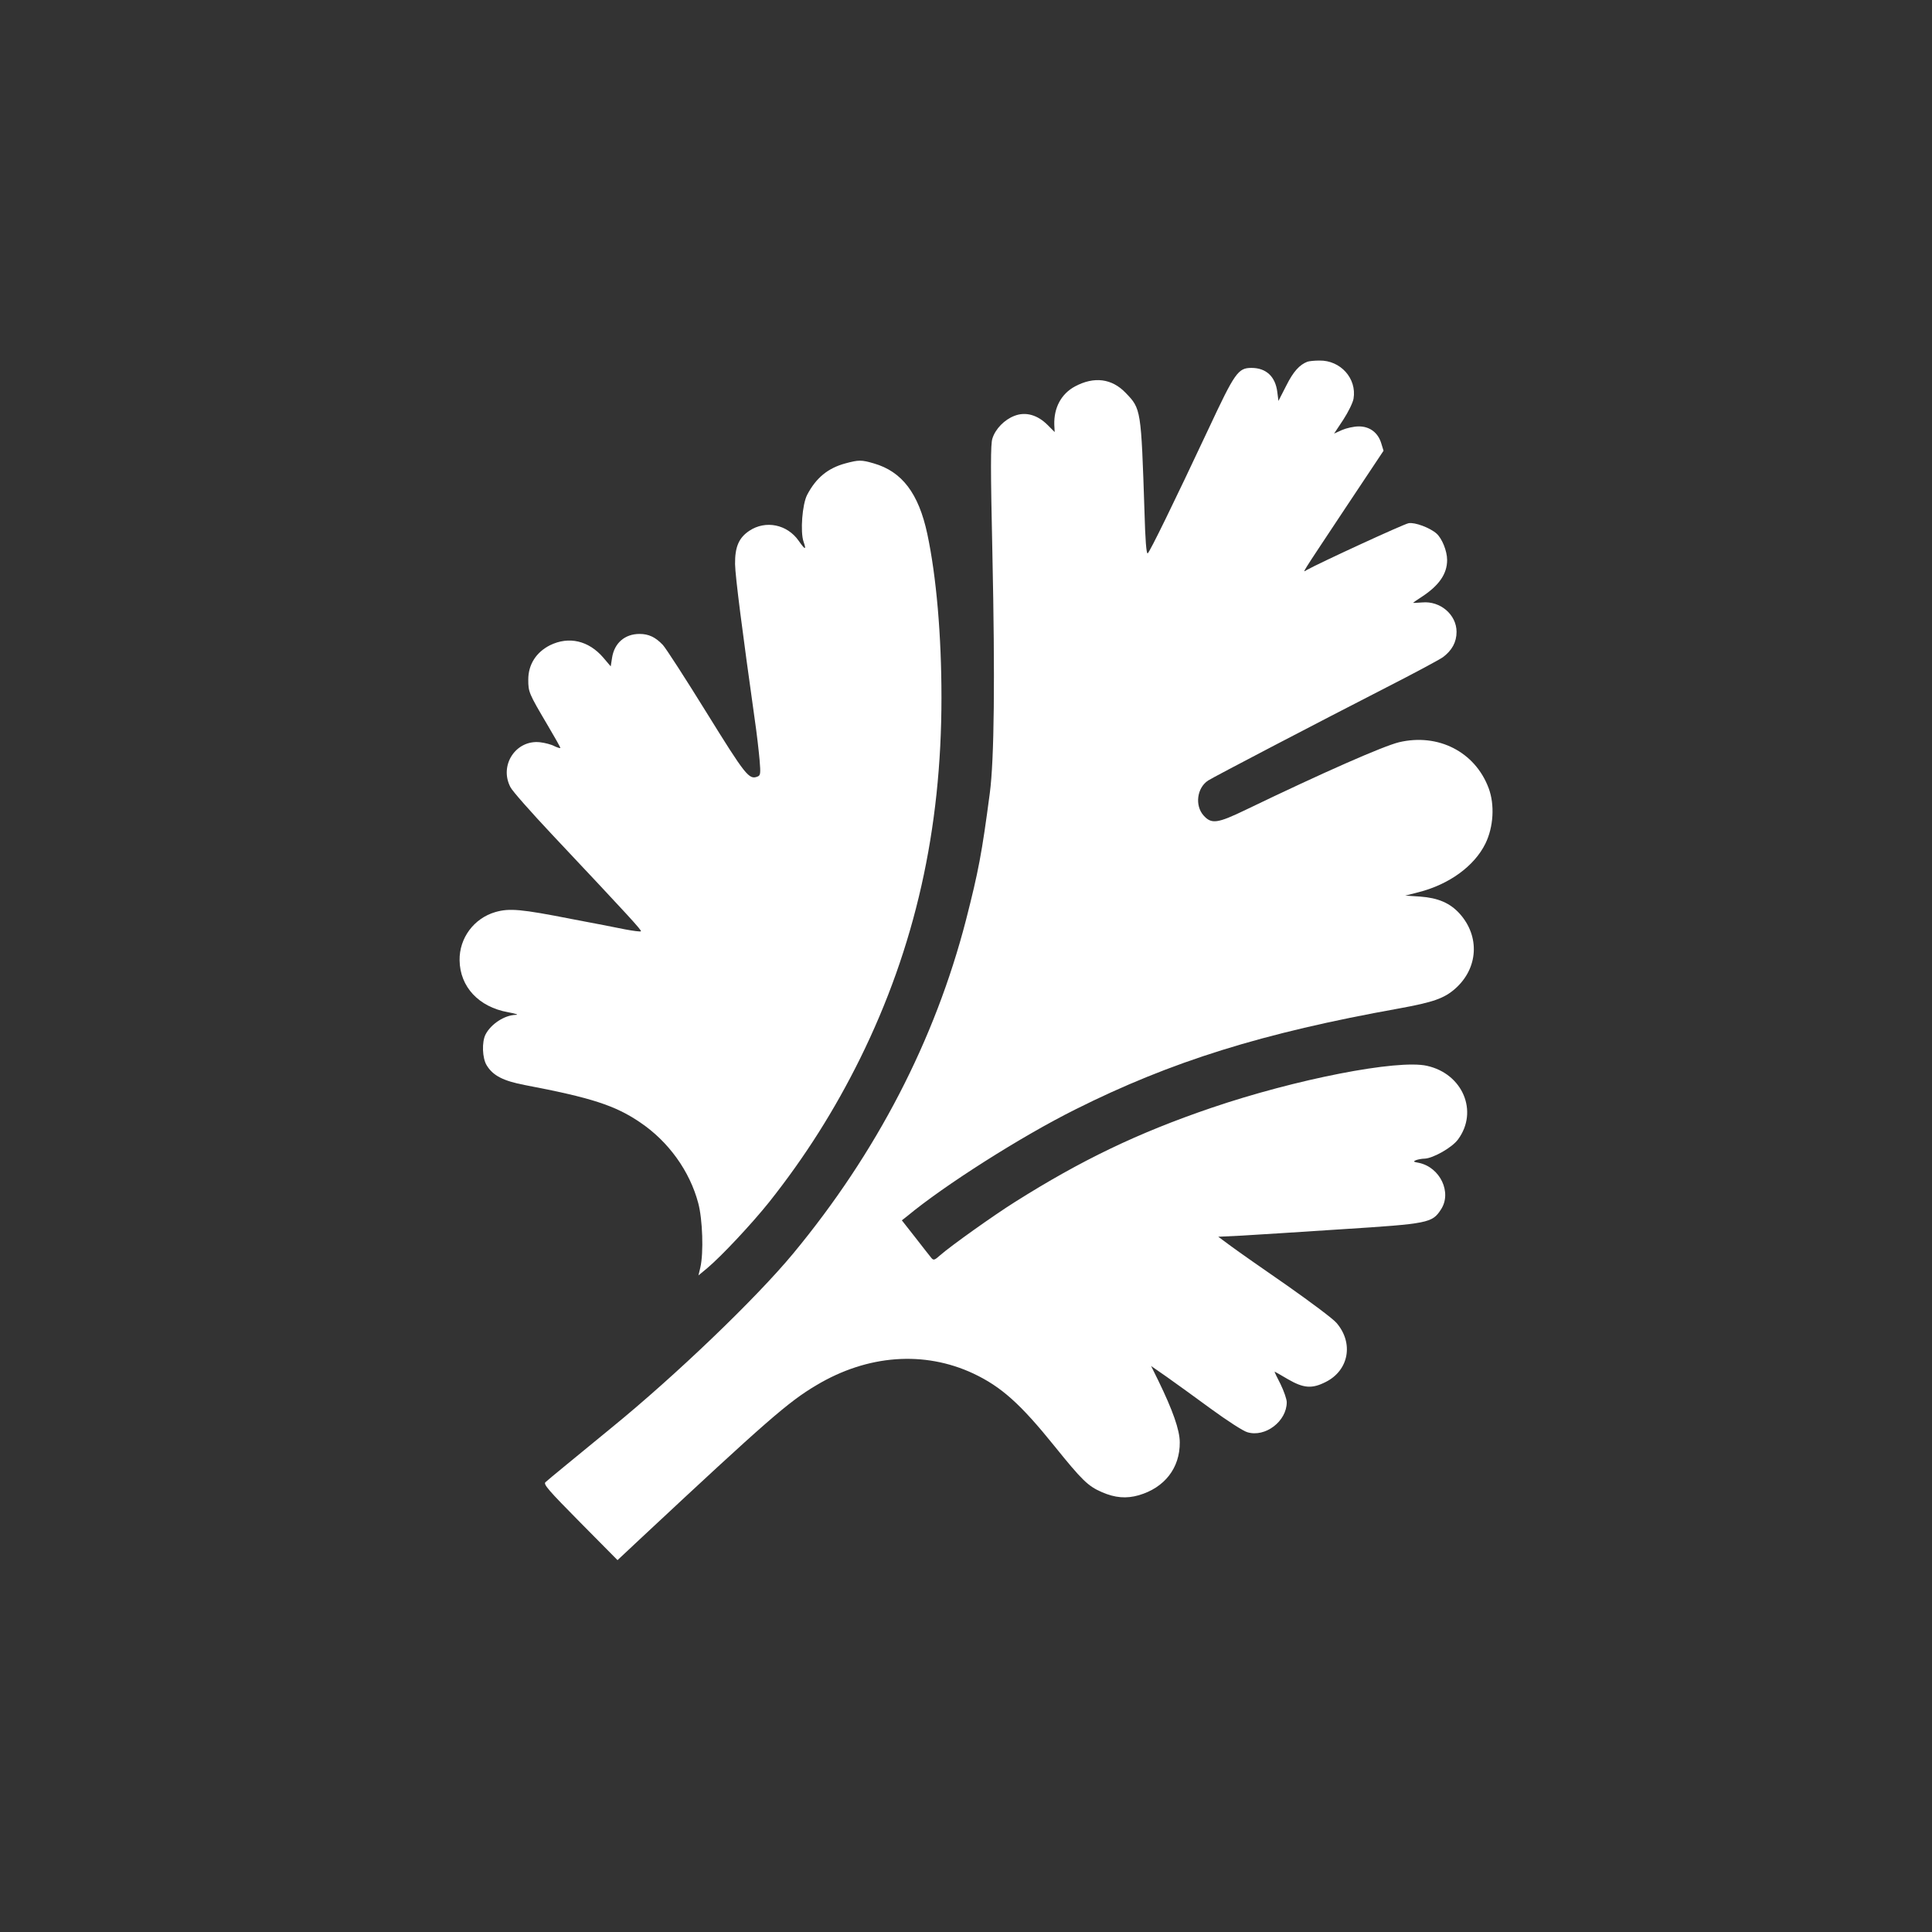
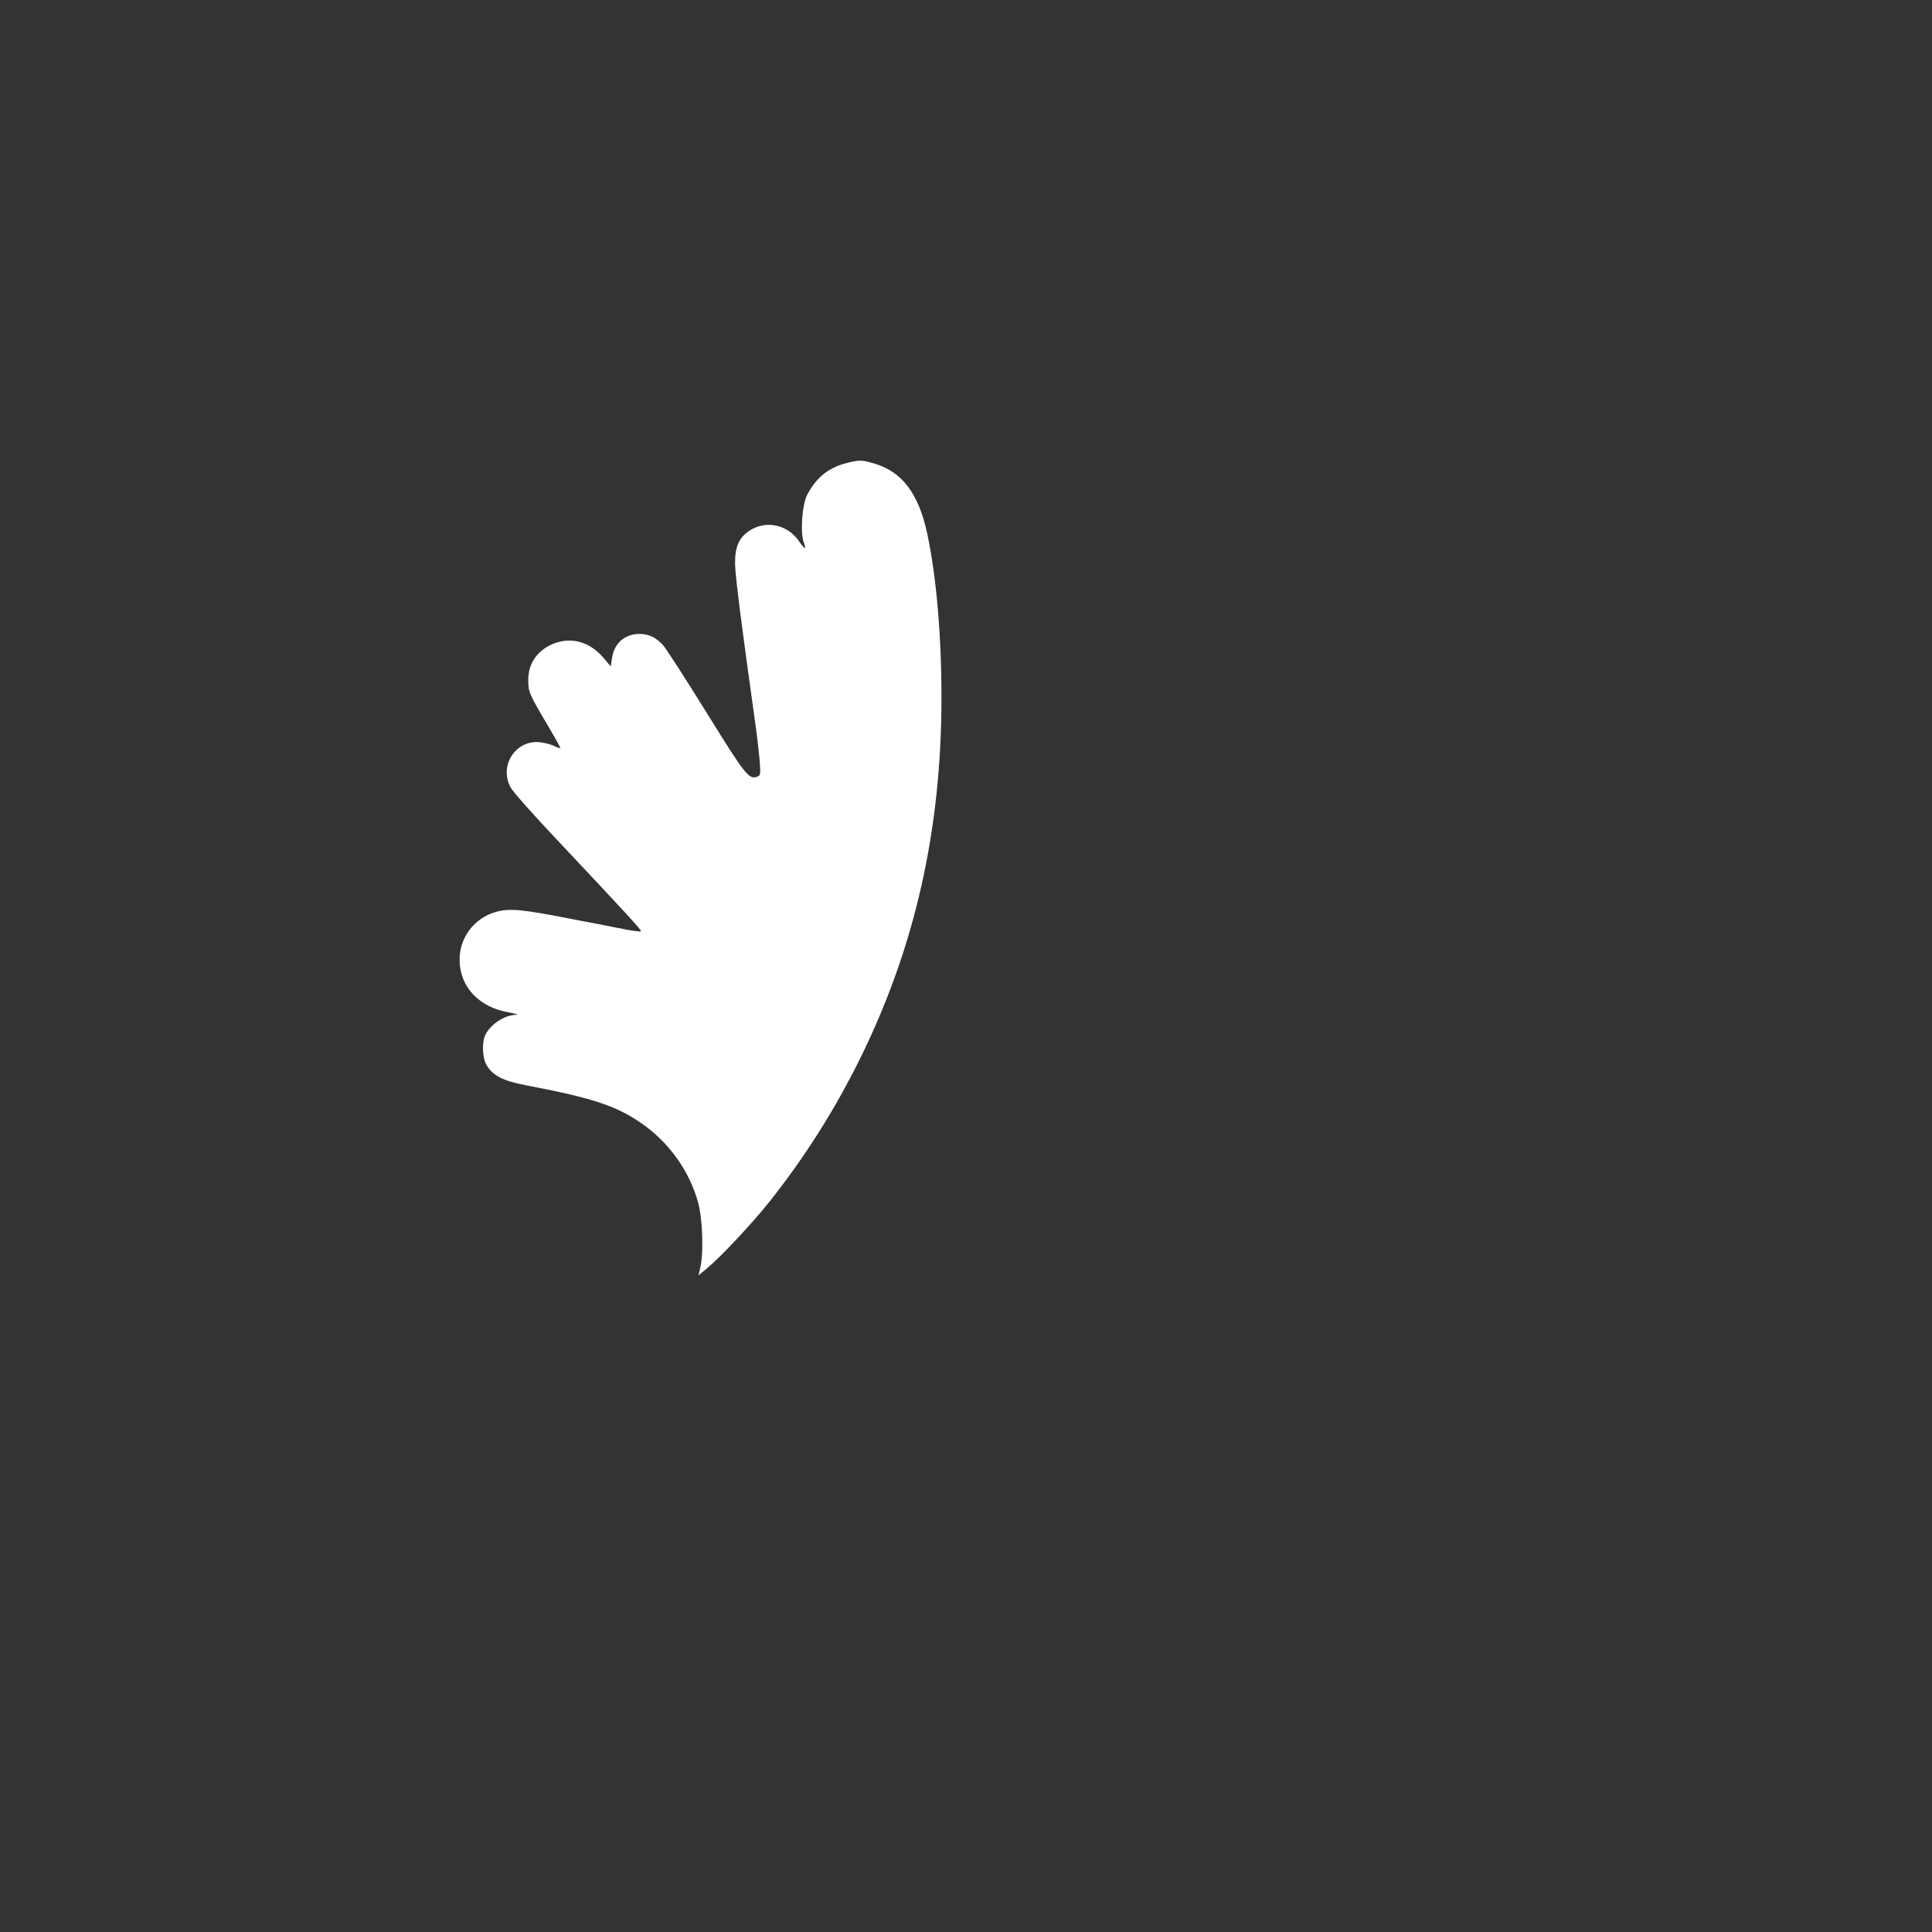
<svg xmlns="http://www.w3.org/2000/svg" version="1.0" width="1024pt" height="1024pt" viewBox="0 0 1024 1024" preserveAspectRatio="xMidYMid meet">
  <rect x="0" y="0" width="1024" height="1024" fill="#333333" stroke="none" />
  <g transform="translate(0,1024) scale(0.1,-0.1)" fill="#ffffff" stroke="none">
-     <path d="M6930 8323 c-42 -16 -75 -52 -112 -126 l-42 -82 -6 47 c-10 82 -59 128 -137 128 -71 0 -88 -25 -227 -322 -184 -392 -312 -654 -323 -661 -7 -4 -13 72 -17 221 -18 545 -18 545 -100 630 -73 76 -167 88 -268 34 -73 -39 -113 -113 -110 -204 l2 -38 -38 38 c-53 53 -116 71 -175 48 -53 -20 -101 -69 -117 -120 -10 -30 -10 -157 0 -615 14 -652 10 -1087 -14 -1266 -42 -319 -60 -413 -126 -671 -165 -638 -474 -1234 -916 -1768 -199 -240 -624 -647 -960 -921 -185 -152 -341 -279 -353 -291 -12 -11 16 -43 184 -213 l198 -200 126 118 c663 619 779 721 928 809 271 162 571 184 832 62 148 -70 249 -160 431 -386 146 -181 177 -211 251 -243 69 -30 129 -35 195 -16 137 40 218 145 217 280 0 65 -37 170 -114 328 l-38 77 82 -57 c45 -32 151 -108 235 -170 85 -62 171 -118 193 -124 95 -29 209 58 209 159 0 16 -15 59 -33 96 -19 36 -33 66 -31 66 1 0 33 -18 70 -40 83 -48 127 -52 200 -15 123 61 150 206 58 313 -17 21 -135 109 -260 197 -126 87 -260 181 -298 209 l-69 51 124 6 c68 4 309 19 534 34 455 29 476 33 522 104 60 90 -4 225 -118 248 -28 5 -30 7 -14 14 11 4 32 8 46 8 45 2 146 59 177 102 109 148 25 348 -165 390 -155 35 -697 -71 -1143 -223 -390 -133 -689 -277 -1041 -499 -113 -71 -339 -232 -396 -282 -29 -26 -35 -28 -46 -15 -7 8 -45 57 -84 107 l-73 93 28 22 c196 163 605 423 892 566 507 254 990 405 1715 535 181 33 239 53 298 105 122 108 132 277 23 398 -51 56 -114 83 -209 90 l-79 5 70 18 c162 41 296 138 355 258 43 88 50 206 17 294 -72 192 -267 292 -475 243 -85 -21 -397 -158 -810 -357 -153 -74 -184 -78 -226 -31 -47 53 -35 146 24 185 31 20 585 309 942 492 149 76 285 149 303 162 48 36 72 80 72 134 0 91 -86 165 -182 156 -27 -2 -48 -3 -48 -2 0 1 19 15 43 30 94 61 137 123 137 197 0 48 -27 114 -56 140 -35 31 -115 61 -148 55 -25 -4 -472 -210 -540 -248 -23 -13 -42 -44 202 324 l205 308 -12 39 c-17 57 -61 90 -119 90 -26 0 -66 -9 -89 -19 l-42 -19 49 74 c26 40 51 91 54 111 18 107 -69 204 -181 202 -26 0 -55 -3 -63 -6z" />
    <path d="M4481 7784 c-93 -25 -156 -77 -203 -167 -26 -50 -37 -196 -19 -248 16 -46 9 -45 -26 5 -61 87 -175 110 -261 53 -56 -37 -77 -86 -76 -177 1 -65 39 -359 104 -821 11 -74 22 -172 26 -217 6 -72 5 -82 -11 -88 -45 -18 -63 5 -270 339 -112 181 -216 342 -232 359 -39 41 -75 58 -123 58 -78 0 -134 -48 -146 -127 l-7 -45 -39 46 c-78 91 -183 115 -283 66 -73 -37 -115 -102 -115 -182 0 -66 3 -73 101 -239 38 -64 69 -119 69 -123 0 -3 -14 1 -31 9 -16 9 -51 18 -77 21 -128 14 -218 -123 -156 -239 10 -20 109 -132 219 -249 416 -442 477 -509 472 -514 -2 -3 -40 2 -83 10 -44 9 -171 34 -284 55 -269 53 -330 58 -404 37 -114 -33 -192 -138 -190 -256 2 -140 101 -247 257 -275 44 -8 59 -14 39 -14 -58 -2 -129 -48 -158 -103 -21 -40 -18 -127 6 -165 33 -54 87 -82 202 -104 352 -67 479 -108 611 -198 150 -101 263 -258 308 -428 23 -86 29 -263 11 -341 l-10 -42 47 39 c76 64 236 235 328 350 191 241 347 488 482 761 291 590 431 1212 431 1912 0 331 -27 642 -75 868 -46 215 -134 331 -284 374 -65 19 -80 19 -150 0z" />
  </g>
</svg>